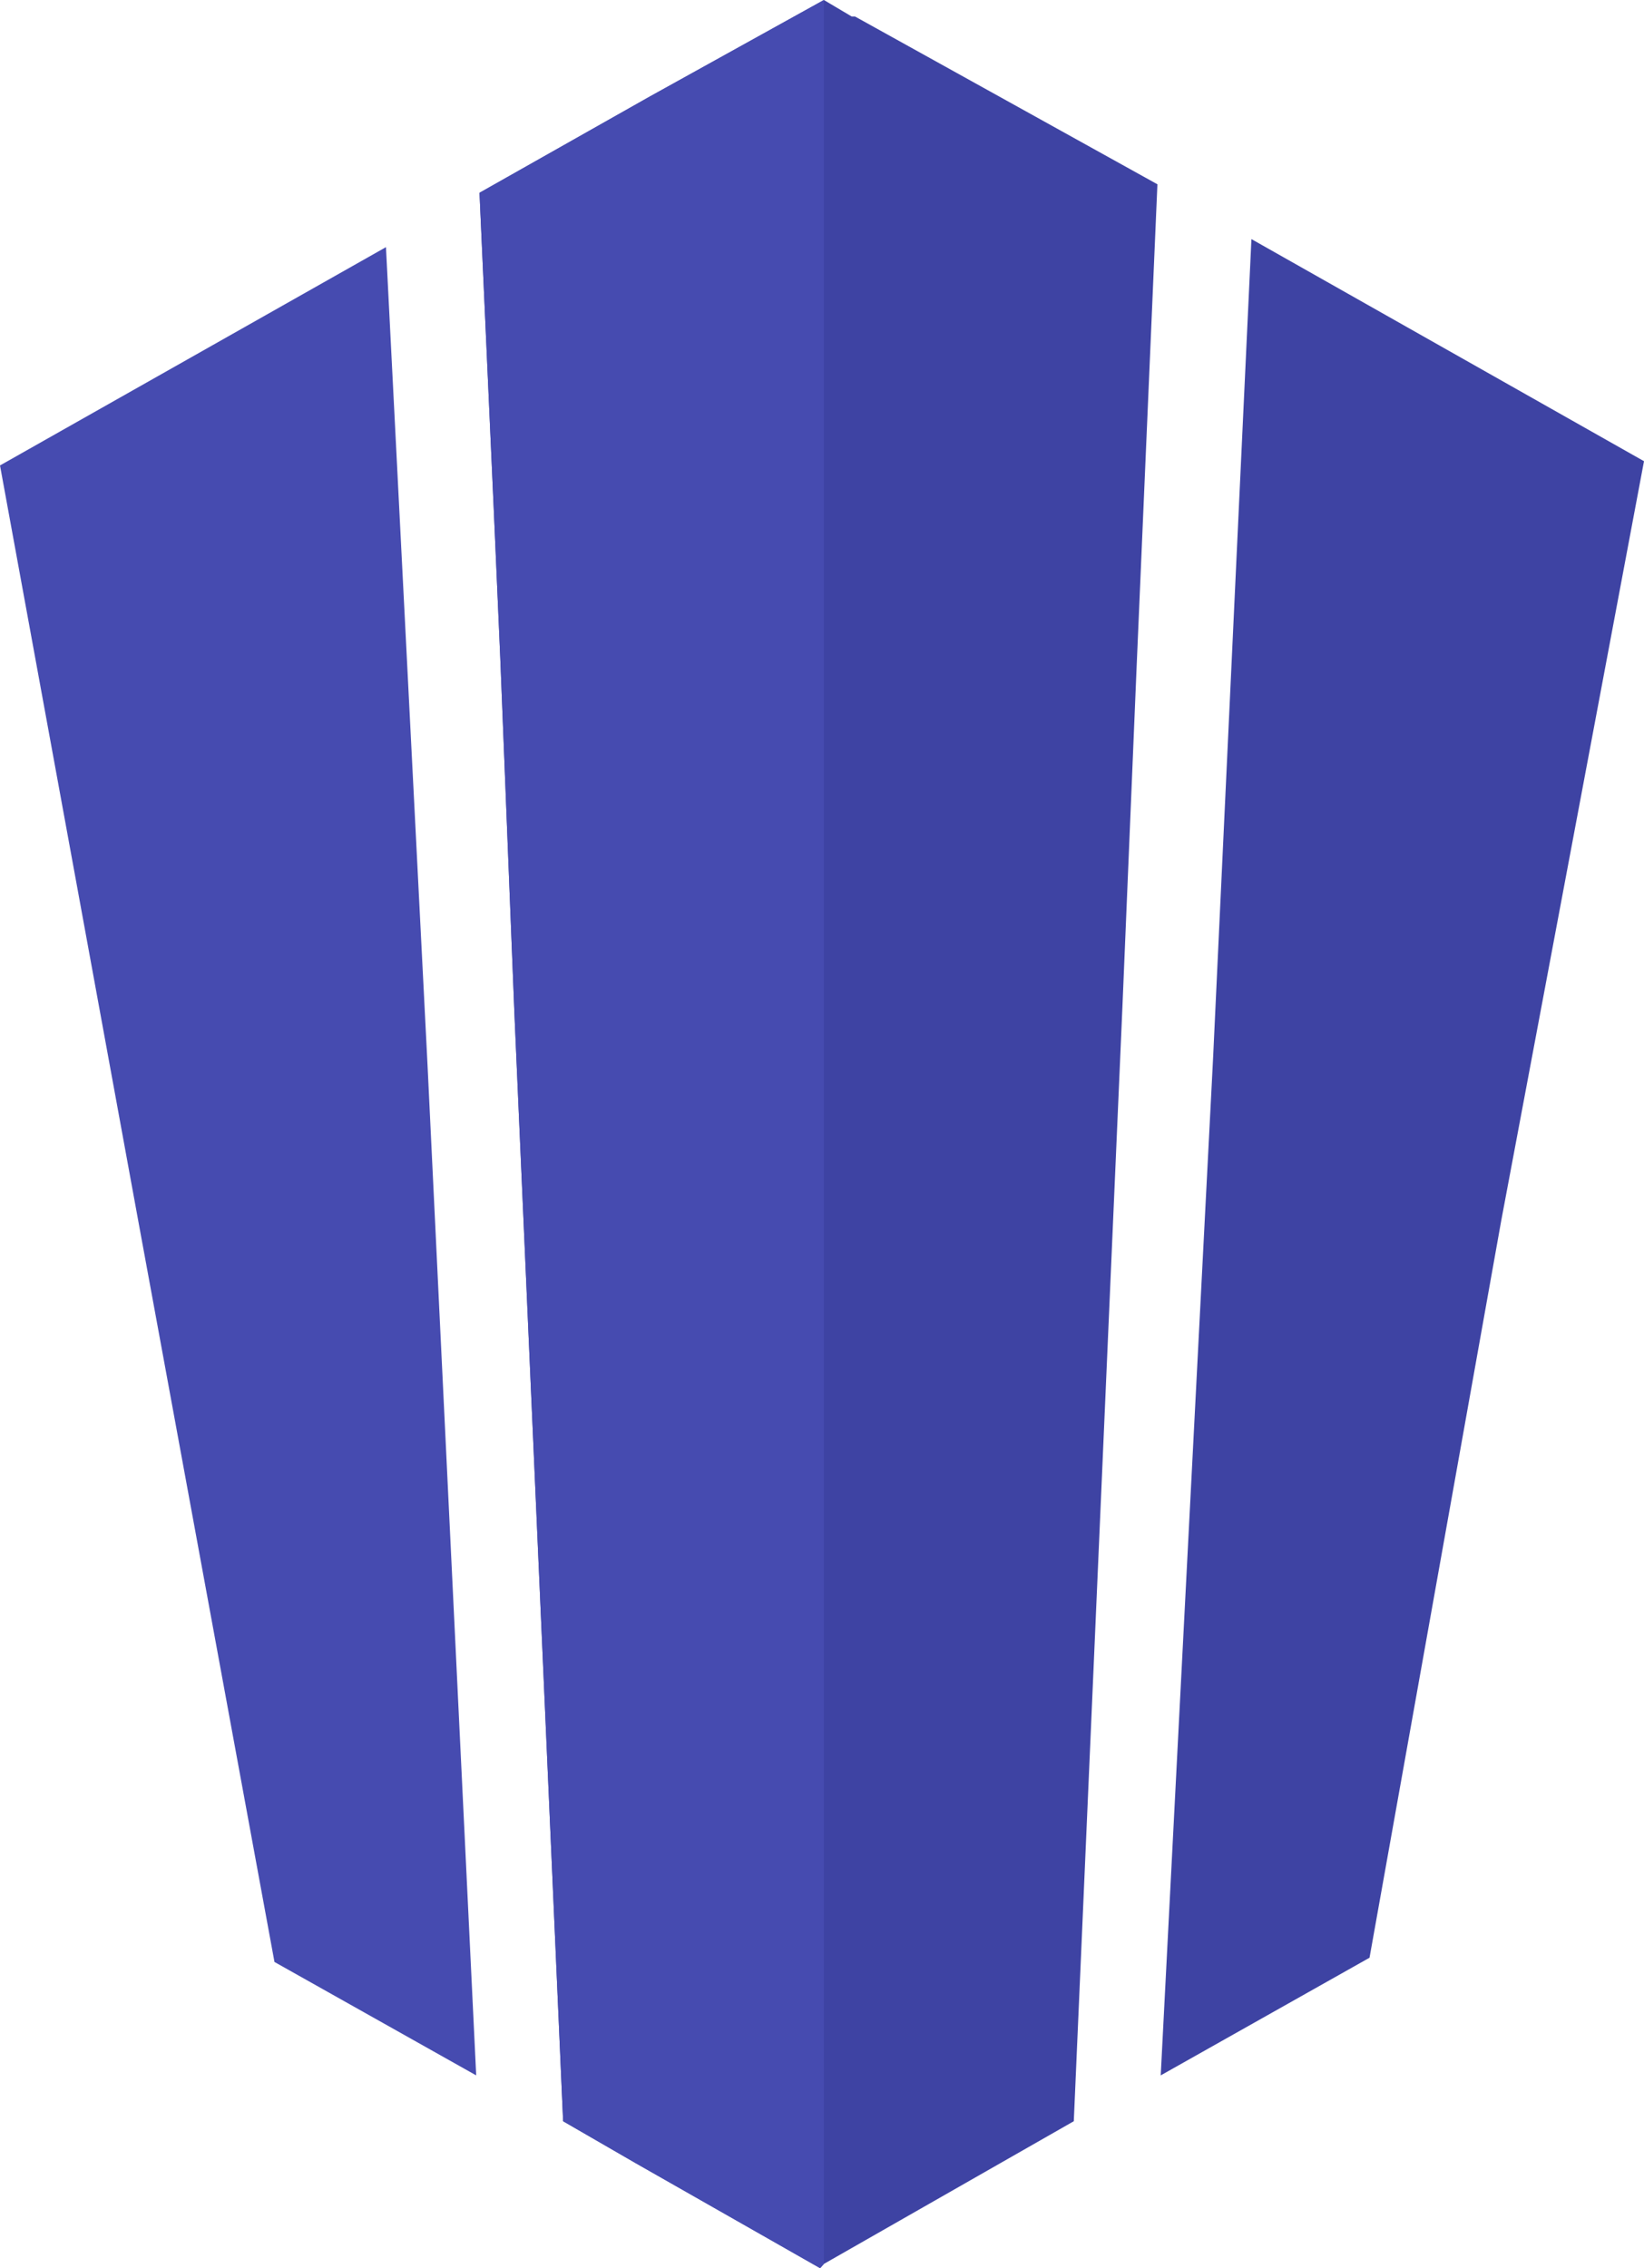
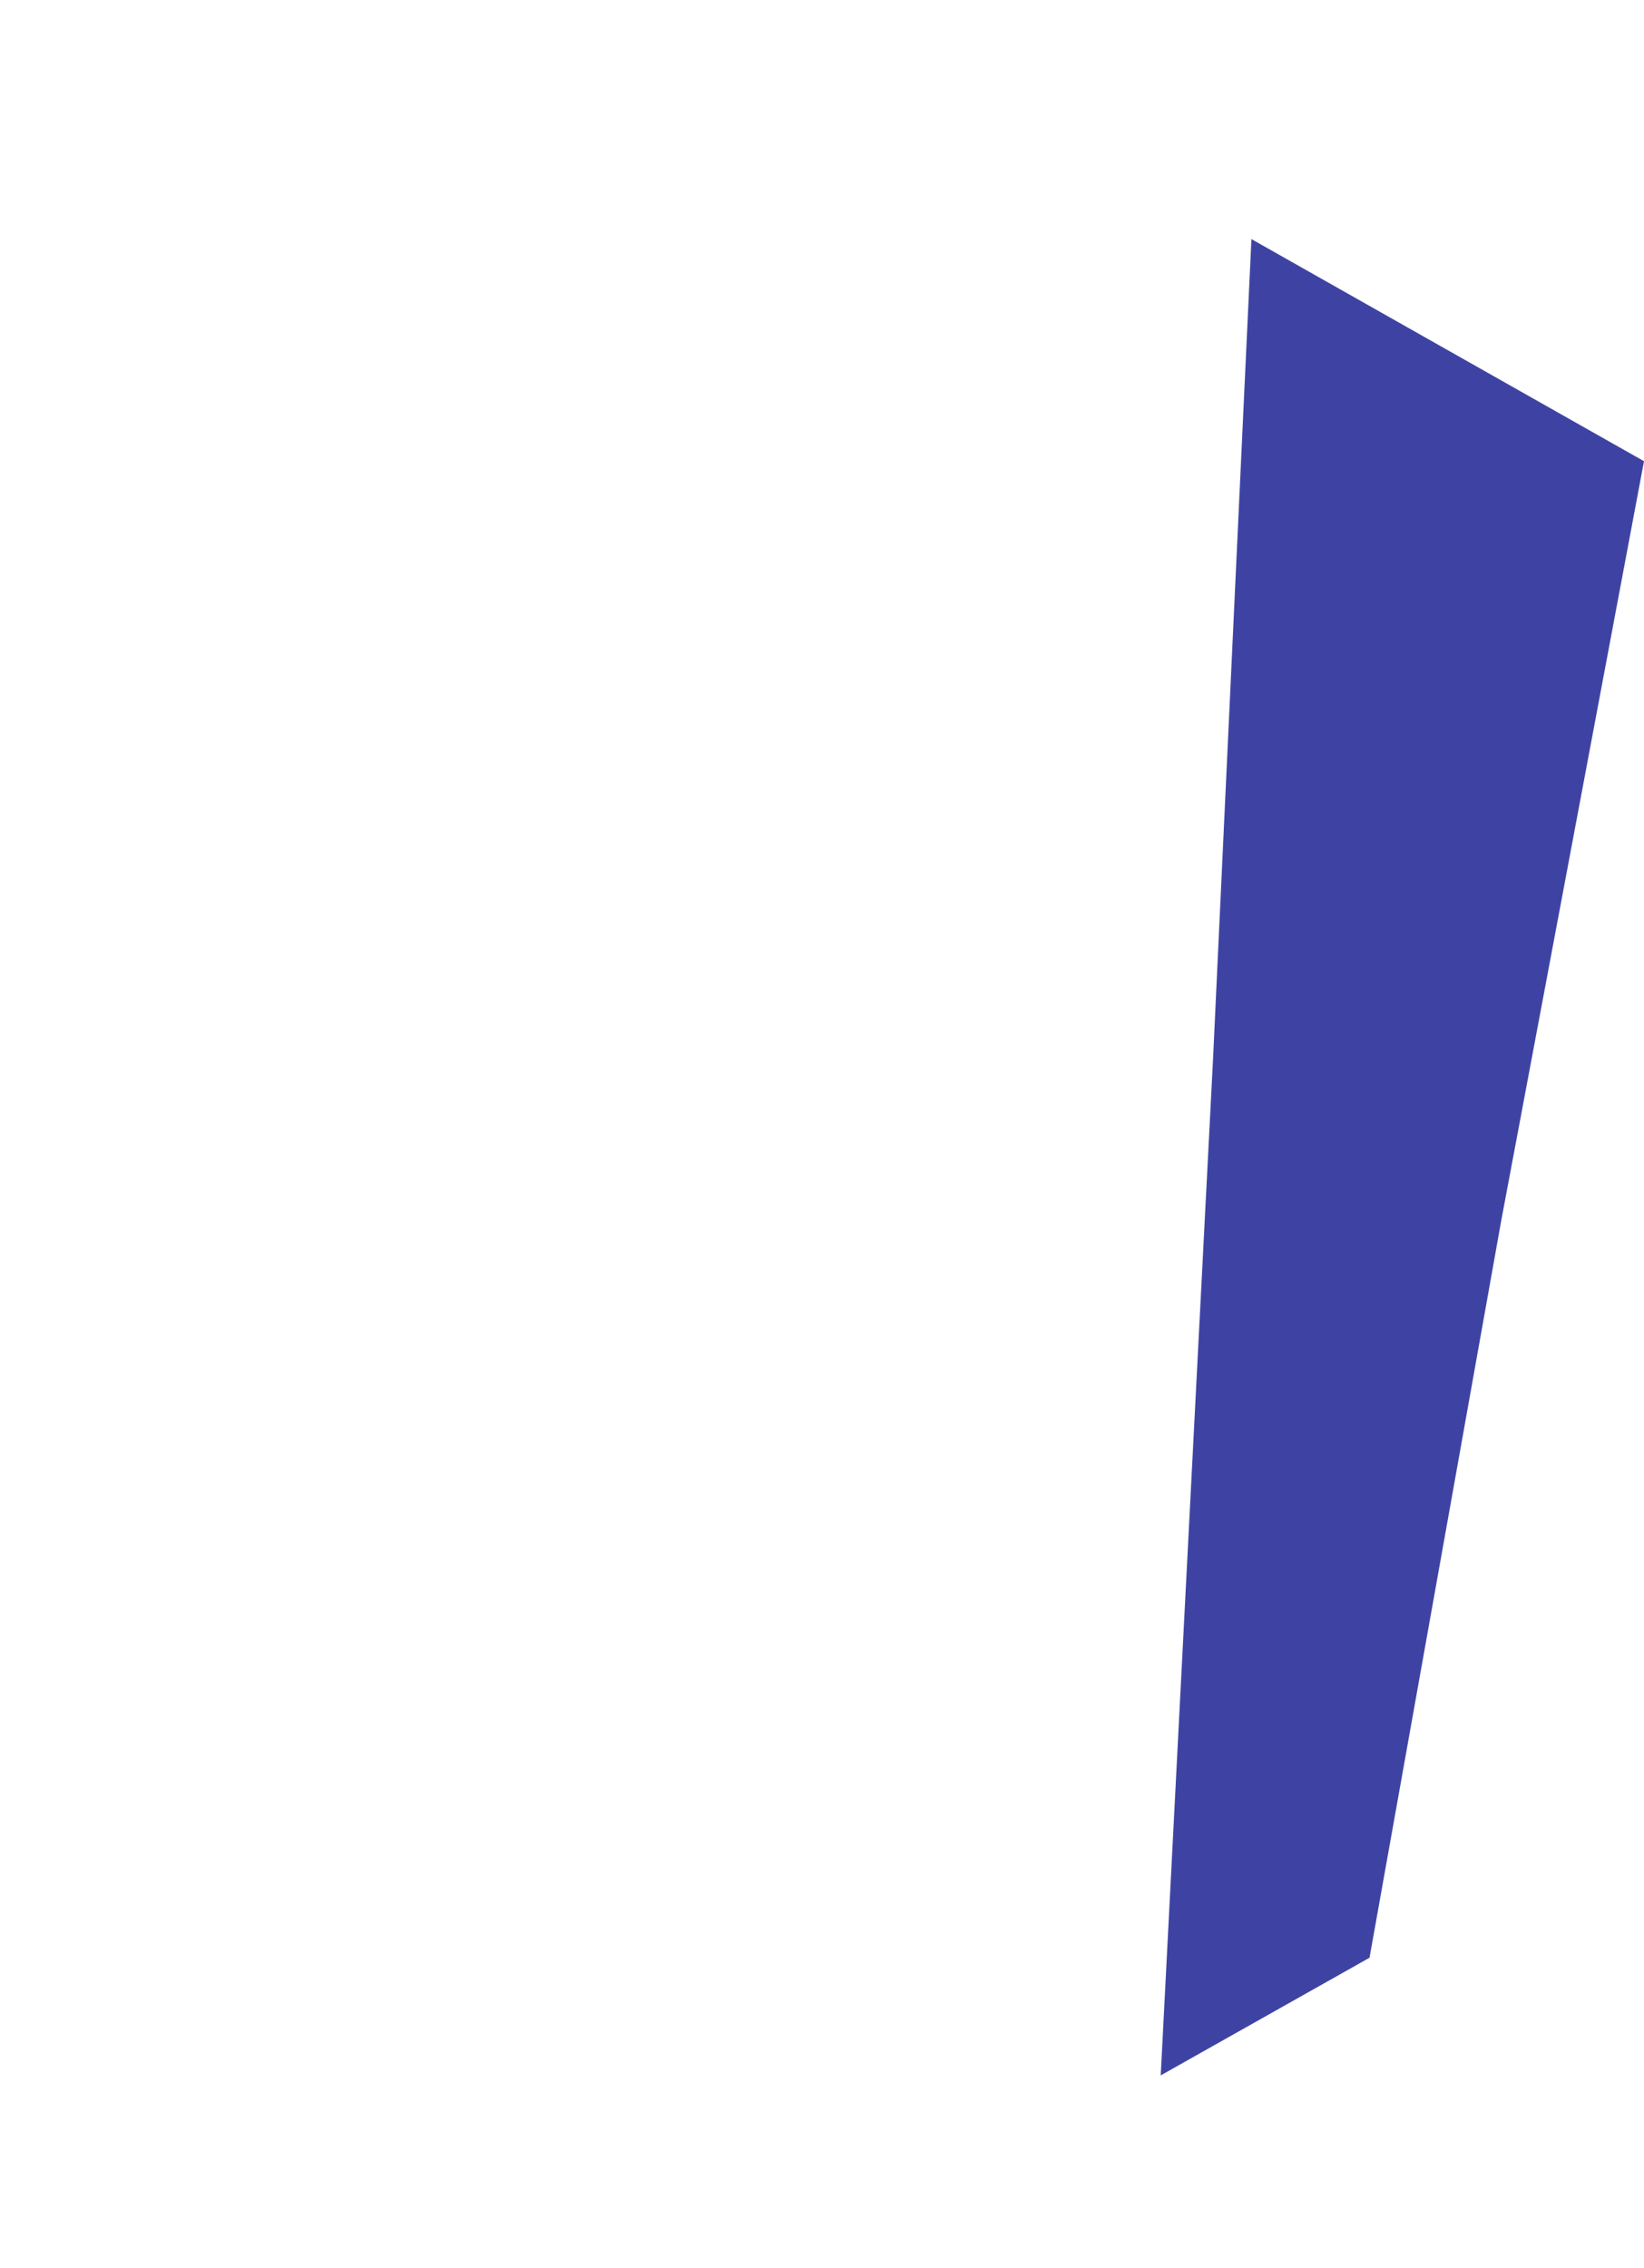
<svg xmlns="http://www.w3.org/2000/svg" id="Calque_2" viewBox="0 0 348 480">
  <defs>
    <style>.cls-1{fill:#3e43a3;}.cls-2{fill:#464bb0;}</style>
  </defs>
  <g id="Calque_1-2">
    <g id="Calque_2-2">
      <g id="Calque_1-2">
-         <polygon class="cls-1" points="245 39 240.6 141.1 237.6 212.9 227.3 448.9 174.4 479.1 173.6 480 134.6 457.8 119.2 448.9 108.9 214.7 105.9 139.3 104.5 107.4 101.5 40.8 137.6 20.4 174.4 0 174.4 0 180.3 3.5 181 3.5 245 39" />
-         <polygon class="cls-2" points="100.8 439.2 58.1 415.2 29.4 259.1 0 98.5 81.7 52.3 90.5 225.4 100.8 439.2" />
        <polygon class="cls-1" points="348 97.6 317.8 258.2 289.9 414.3 245.7 439.2 256.8 223.6 264.9 50.6 348 97.6" />
-         <polygon class="cls-2" points="174.4 0 174.4 479.1 173.6 480 134.6 457.8 119.2 448.9 108.9 214.7 105.9 139.3 104.5 107.4 101.5 40.8 137.6 20.4 174.4 0" />
      </g>
    </g>
  </g>
</svg>